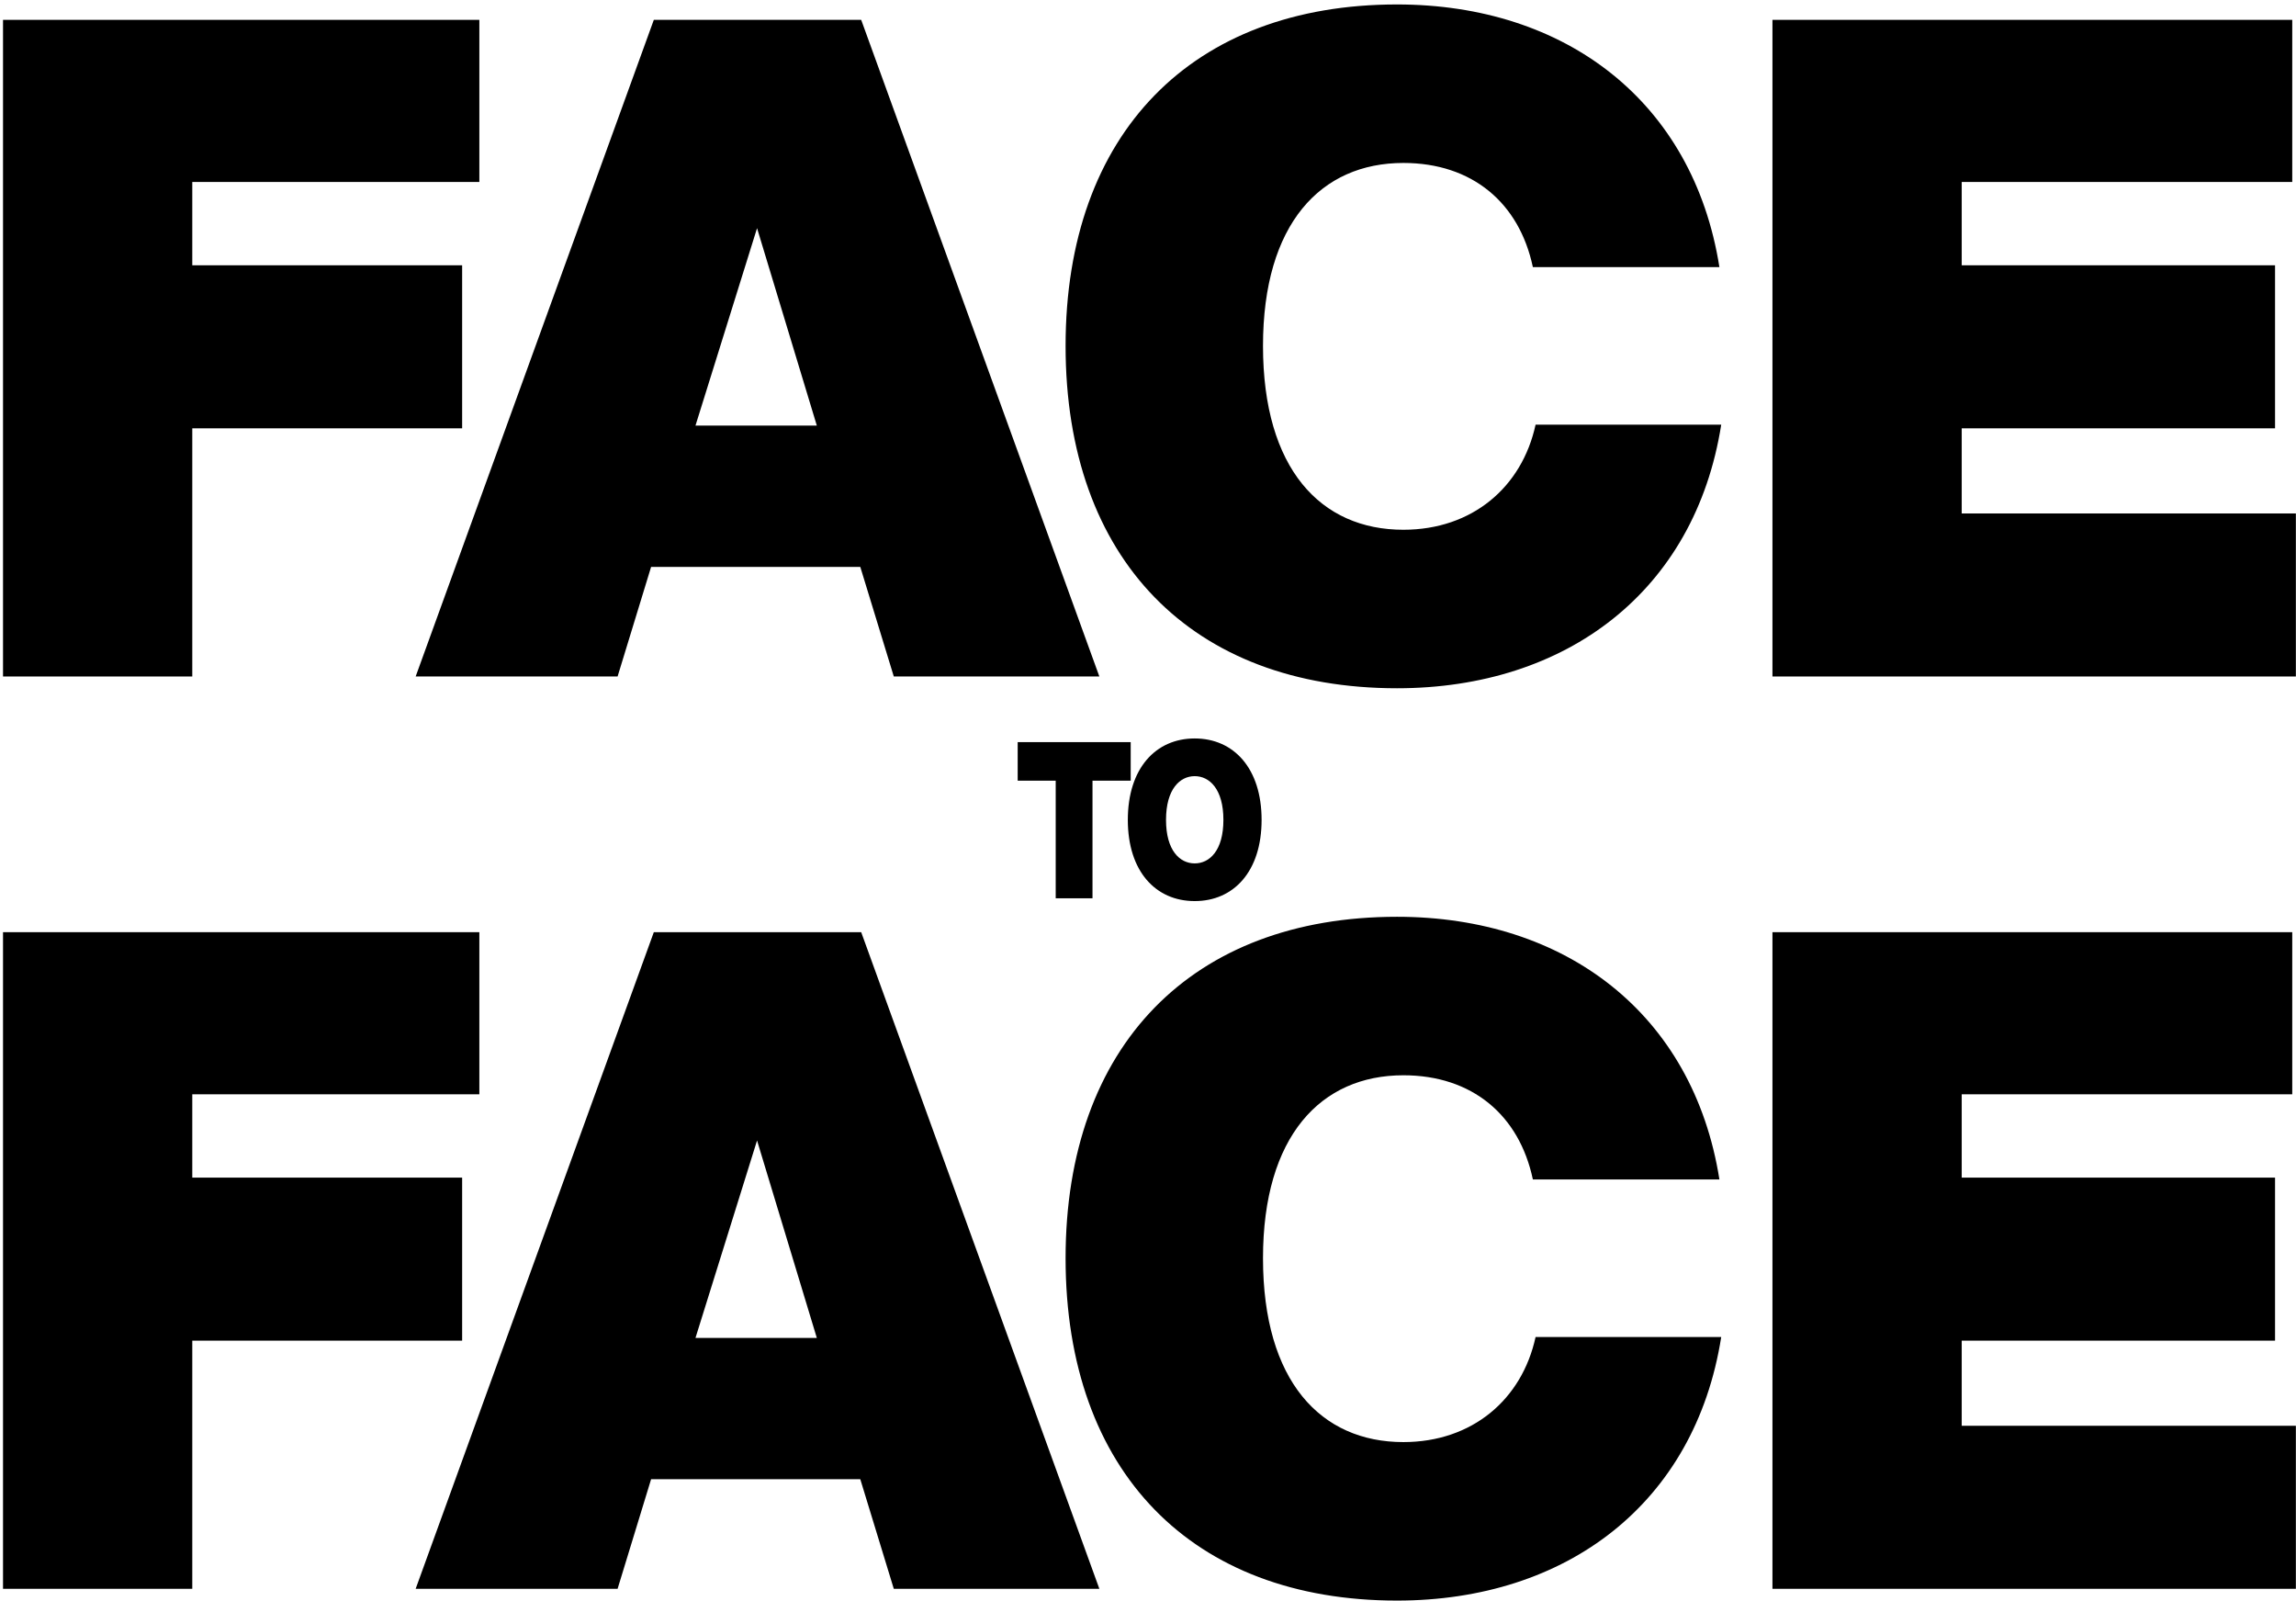
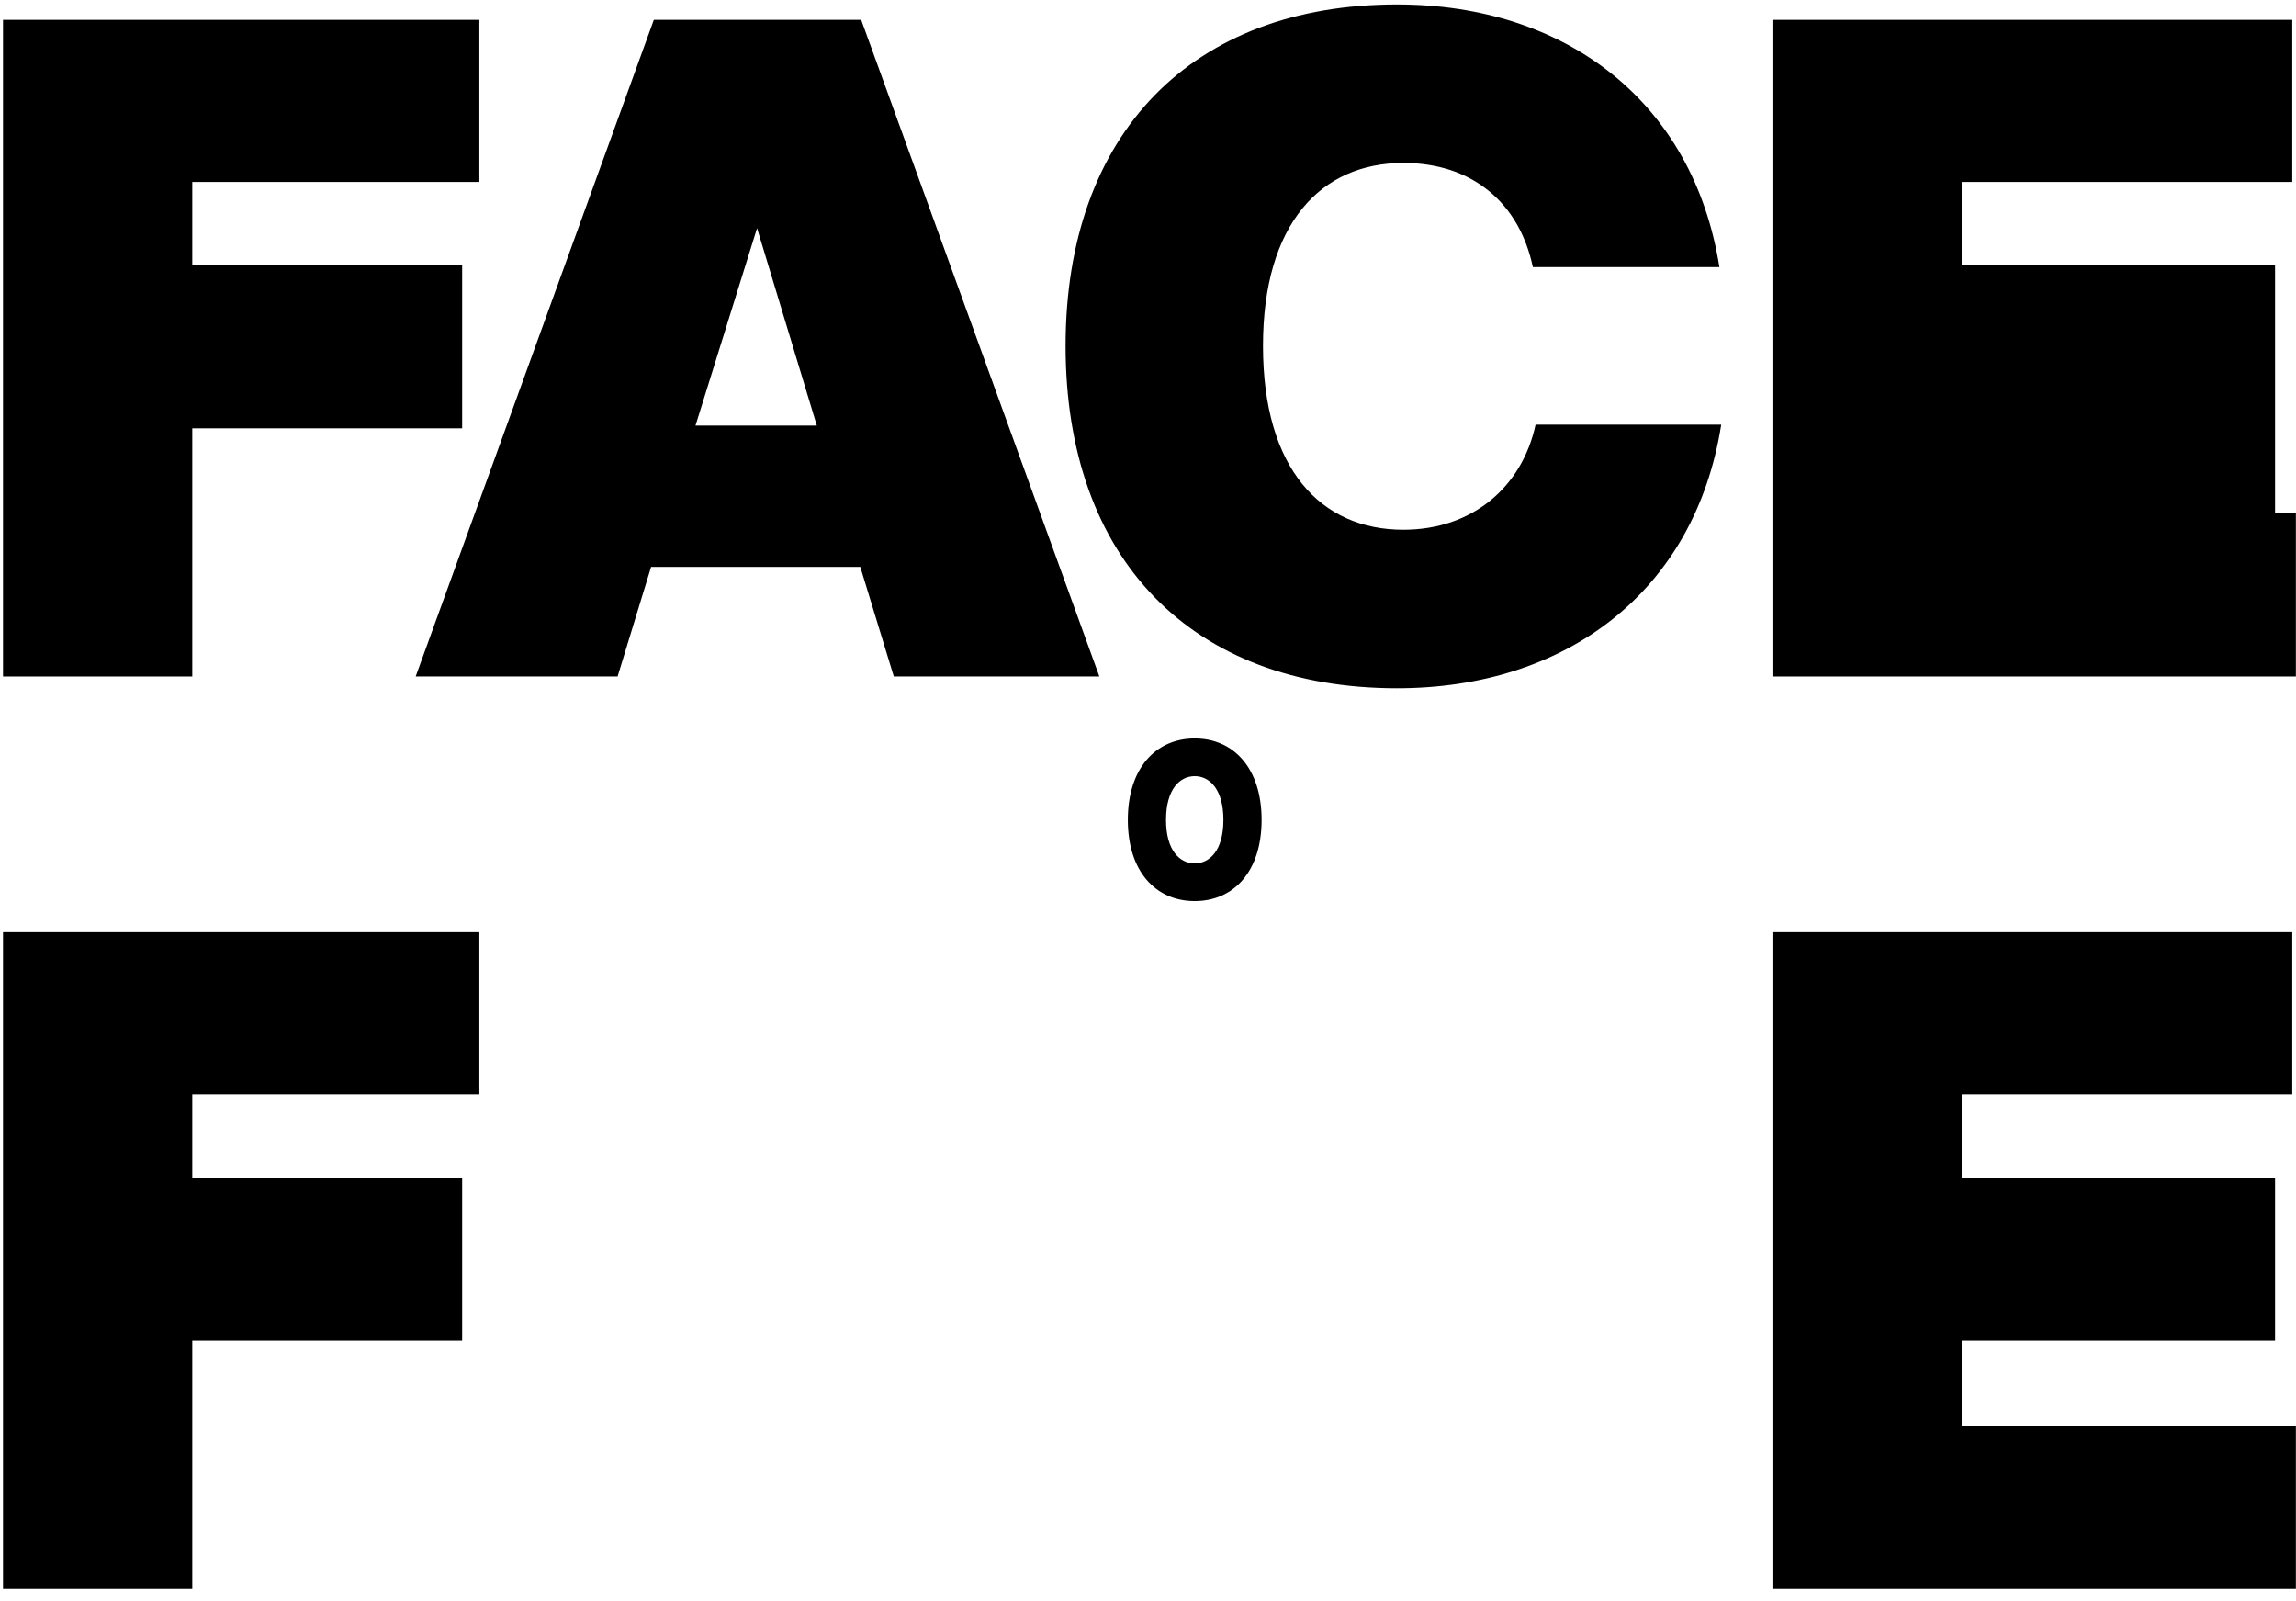
<svg xmlns="http://www.w3.org/2000/svg" width="370" height="258" viewBox="0 0 370 258" fill="none">
  <path d="M0.486 109H30.986V69.014H74.474V42.746H30.986V29.32H77.247V3.199H0.486V109Z" fill="black" />
  <path d="M66.983 109H99.525L104.925 91.342H138.635L144.035 109H177.162L138.781 3.199H105.363L66.983 109ZM121.999 36.763L131.631 68.576H112.076L121.999 36.763Z" fill="black" />
  <path d="M171.719 55.734C171.719 90.174 192.149 110.897 225.13 110.897C252.419 110.897 273.142 95.282 277.374 68.43H247.458C245.269 78.5 237.242 85.359 226.152 85.359C212.872 85.359 203.532 75.581 203.532 55.734C203.532 36.033 212.872 26.256 226.152 26.256C237.242 26.256 244.831 32.677 247.02 43.038H277.082C272.85 16.332 252.273 0.718 225.13 0.718C192.149 0.718 171.719 21.44 171.719 55.734Z" fill="black" />
-   <path d="M285.63 109H369.979V82.732H316.13V69.014H366.623V42.746H316.13V29.32H369.396V3.199H285.63V109Z" fill="black" />
+   <path d="M285.63 109H369.979V82.732H316.13H366.623V42.746H316.13V29.32H369.396V3.199H285.63V109Z" fill="black" />
  <path d="M0.486 256H30.986V216.014H74.474V189.746H30.986V176.321H77.247V150.199H0.486V256Z" fill="black" />
-   <path d="M66.983 256H99.525L104.925 238.342H138.635L144.035 256H177.162L138.781 150.199H105.363L66.983 256ZM121.999 183.763L131.631 215.576H112.076L121.999 183.763Z" fill="black" />
-   <path d="M171.719 202.734C171.719 237.174 192.149 257.897 225.13 257.897C252.419 257.897 273.142 242.282 277.374 215.43H247.458C245.269 225.5 237.242 232.359 226.152 232.359C212.872 232.359 203.532 222.581 203.532 202.734C203.532 183.033 212.872 173.256 226.152 173.256C237.242 173.256 244.831 179.677 247.02 190.038H277.082C272.85 163.333 252.273 147.718 225.13 147.718C192.149 147.718 171.719 168.44 171.719 202.734Z" fill="black" />
  <path d="M285.63 256H369.979V229.732H316.13V216.014H366.623V189.746H316.13V176.321H369.396V150.199H285.63V256Z" fill="black" />
-   <path d="M170.127 144.739H176.056V125.788H182.212V119.576H164V125.788H170.127V144.739Z" fill="black" />
  <path d="M187.904 132.105C187.904 127.142 190.145 125.059 192.528 125.059C194.91 125.059 197.151 127.142 197.151 132.105C197.151 137.068 194.91 139.116 192.528 139.116C190.145 139.116 187.904 137.068 187.904 132.105ZM203.307 132.105C203.307 123.81 198.825 118.985 192.528 118.985C186.23 118.985 181.748 123.81 181.748 132.105C181.748 140.4 186.23 145.19 192.528 145.19C198.825 145.19 203.307 140.4 203.307 132.105Z" fill="black" />
</svg>